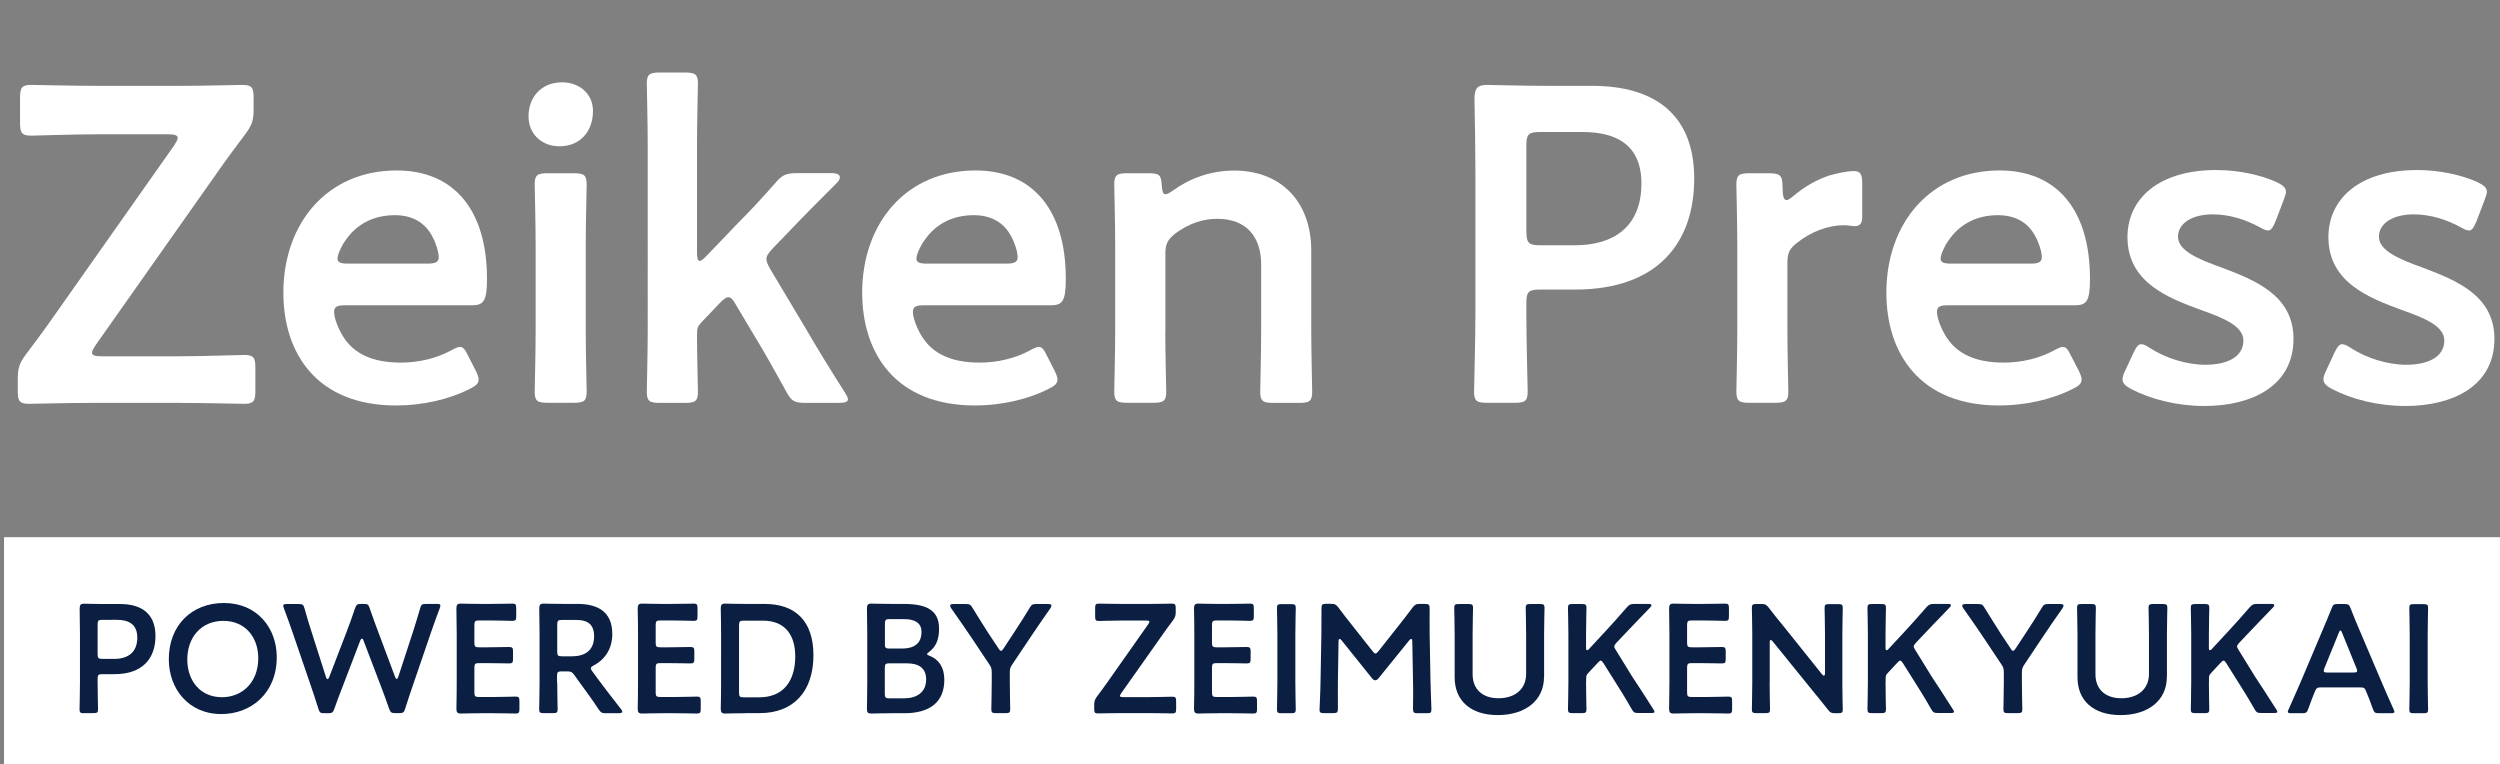
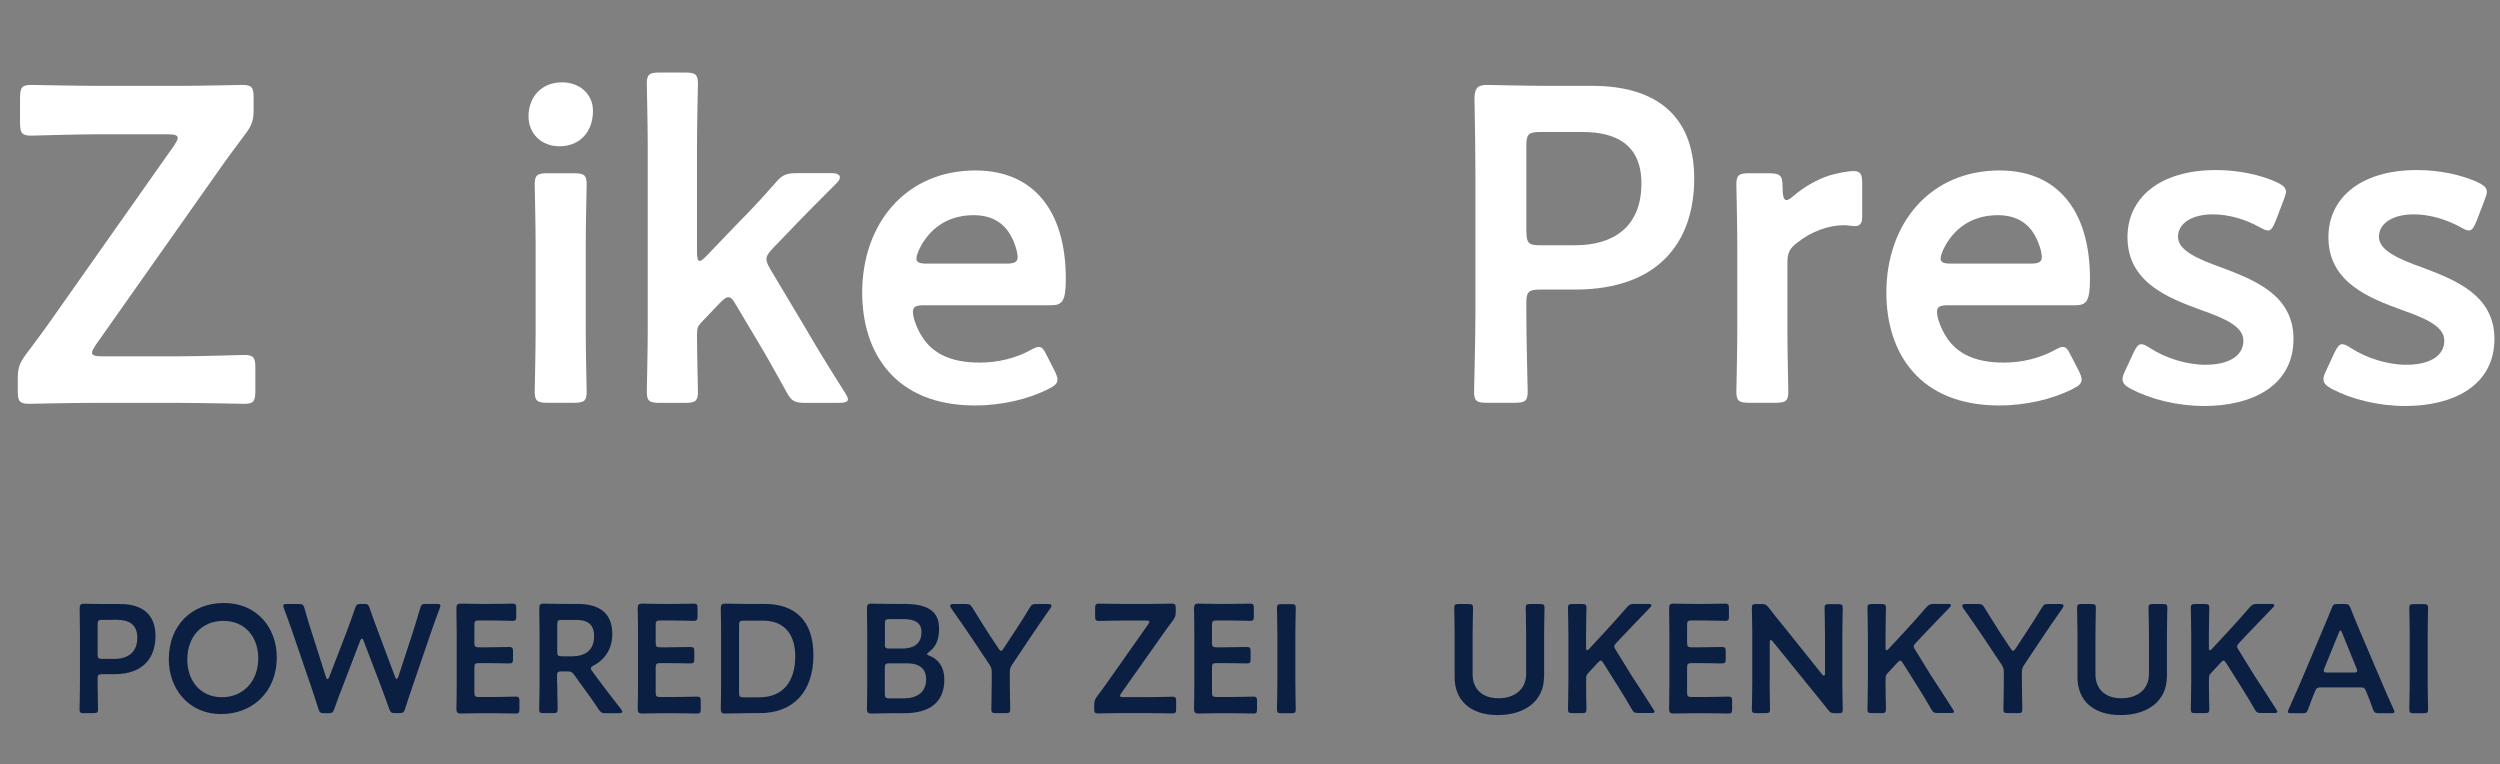
<svg xmlns="http://www.w3.org/2000/svg" version="1.1" id="レイヤー_1" x="0px" y="0px" viewBox="0 0 242 74" style="enable-background:new 0 0 242 74;" xml:space="preserve">
  <rect x="0" y="0" width="242" height="74" fill="#808080" stroke="none" />
  <style type="text/css">
	.st0{fill:#FFFFFF;}
	.st1{fill:#0B1F43;}
</style>
  <g>
    <path class="st0" d="M17.36,34.49c2.08,0,5.98-0.13,6.28-0.13c0.91,0,1.08,0.26,1.08,1.26v2.21c0,1-0.17,1.26-1.08,1.26   c-0.3,0-4.25-0.09-6.28-0.09H8.78c-2.08,0-5.68,0.09-5.98,0.09c-0.91,0-1.08-0.26-1.08-1.26v-1.17c0-1.04,0.17-1.52,0.78-2.34   c0.91-1.21,1.82-2.43,2.69-3.68l11.66-16.55c0.22-0.35,0.35-0.56,0.35-0.74c0-0.26-0.3-0.35-0.91-0.35H9.3   c-2.04,0-5.98,0.13-6.28,0.13c-0.91,0-1.08-0.26-1.08-1.26V9.48c0-1,0.17-1.26,1.08-1.26c0.3,0,4.25,0.09,6.28,0.09h8.23   c2.04,0,5.63-0.09,5.94-0.09c0.91,0,1.08,0.26,1.08,1.26v1.13c0,1.04-0.17,1.52-0.78,2.34c-0.87,1.17-1.73,2.3-2.69,3.68L9.26,33.4   c-0.22,0.35-0.35,0.56-0.35,0.74c0,0.26,0.3,0.35,0.91,0.35H17.36z" />
-     <path class="st0" d="M46.07,35.92c0.17,0.35,0.26,0.61,0.26,0.82c0,0.39-0.26,0.61-0.87,0.91c-1.95,1-4.55,1.6-7.11,1.6   c-7.71,0-10.92-5.07-10.92-10.92c0-6.72,4.25-11.83,10.96-11.83c5.55,0,8.75,3.81,8.75,10.49c0,2.21-0.35,2.56-1.47,2.56H33.42   c-0.78,0-1.08,0.13-1.08,0.65c0,0.61,0.43,1.69,0.91,2.43c1,1.56,2.73,2.47,5.55,2.47c1.78,0,3.47-0.43,4.85-1.17   c0.39-0.22,0.69-0.35,0.87-0.35c0.35,0,0.52,0.3,0.82,0.91L46.07,35.92z M42.47,24.95c0-0.56-0.26-1.39-0.61-2.04   c-0.69-1.34-1.91-2.08-3.64-2.08c-2.12,0-3.73,0.91-4.77,2.43c-0.39,0.52-0.78,1.39-0.78,1.78c0,0.35,0.3,0.48,1,0.48h7.67   C42.13,25.52,42.43,25.39,42.47,24.95z" />
    <path class="st0" d="M57.4,10.74c0,1.91-1.17,3.42-3.25,3.42c-1.69,0-2.99-1.17-2.99-2.9c0-1.78,1.17-3.29,3.25-3.29   C56.1,7.97,57.4,9.09,57.4,10.74z M53.02,38.99c-1,0-1.26-0.17-1.26-1.08c0-0.3,0.09-3.9,0.09-5.85V23.7   c0-1.95-0.09-5.55-0.09-5.85c0-0.91,0.26-1.08,1.26-1.08h2.51c1,0,1.26,0.17,1.26,1.08c0,0.3-0.09,3.9-0.09,5.85v8.36   c0,1.95,0.09,5.55,0.09,5.85c0,0.91-0.26,1.08-1.26,1.08H53.02z" />
    <path class="st0" d="M67.86,31.24c-0.35,0.39-0.39,0.56-0.39,1.26c0,1.73,0.09,5.11,0.09,5.42c0,0.91-0.26,1.08-1.26,1.08h-2.43   c-1,0-1.26-0.17-1.26-1.08c0-0.3,0.09-3.9,0.09-5.85V13.95c0-1.95-0.09-5.55-0.09-5.85c0-0.91,0.26-1.08,1.26-1.08h2.43   c1,0,1.26,0.17,1.26,1.08c0,0.3-0.09,3.9-0.09,5.85v10.49c0,0.56,0.09,0.82,0.26,0.82c0.13,0,0.35-0.17,0.65-0.48l3.03-3.16   c1.21-1.21,2.38-2.47,3.6-3.86c0.69-0.82,1.04-1,2.17-1h3.34c0.52,0,0.78,0.17,0.78,0.39c0,0.17-0.09,0.35-0.26,0.52   c-1.82,1.82-3.42,3.42-4.94,5.03L74.84,24c-0.43,0.48-0.65,0.74-0.65,1.08c0,0.26,0.13,0.56,0.39,1l3.47,5.81   c1,1.73,2.25,3.77,3.68,6.02c0.22,0.35,0.35,0.56,0.35,0.74c0,0.26-0.3,0.35-0.95,0.35H78c-1.13,0-1.39-0.17-1.91-1.13   c-1-1.82-1.99-3.6-2.99-5.24l-1.86-3.12c-0.26-0.48-0.48-0.74-0.74-0.74c-0.22,0-0.48,0.22-0.82,0.56L67.86,31.24z" />
    <path class="st0" d="M102.1,35.92c0.17,0.35,0.26,0.61,0.26,0.82c0,0.39-0.26,0.61-0.87,0.91c-1.95,1-4.55,1.6-7.11,1.6   c-7.71,0-10.92-5.07-10.92-10.92c0-6.72,4.25-11.83,10.96-11.83c5.55,0,8.75,3.81,8.75,10.49c0,2.21-0.35,2.56-1.47,2.56H89.45   c-0.78,0-1.08,0.13-1.08,0.65c0,0.61,0.43,1.69,0.91,2.43c1,1.56,2.73,2.47,5.55,2.47c1.78,0,3.47-0.43,4.85-1.17   c0.39-0.22,0.69-0.35,0.87-0.35c0.35,0,0.52,0.3,0.82,0.91L102.1,35.92z M98.51,24.95c0-0.56-0.26-1.39-0.61-2.04   c-0.69-1.34-1.91-2.08-3.64-2.08c-2.12,0-3.73,0.91-4.77,2.43c-0.39,0.52-0.78,1.39-0.78,1.78c0,0.35,0.3,0.48,1,0.48h7.67   C98.16,25.52,98.46,25.39,98.51,24.95z" />
-     <path class="st0" d="M112.8,32.06c0,1.95,0.09,5.55,0.09,5.85c0,0.91-0.26,1.08-1.26,1.08h-2.51c-1,0-1.26-0.17-1.26-1.08   c0-0.3,0.09-3.9,0.09-5.85V23.7c0-1.95-0.09-5.55-0.09-5.85c0-0.91,0.26-1.08,1.26-1.08h2.08c1.04,0,1.21,0.17,1.26,1.21   c0.04,0.56,0.13,0.82,0.35,0.82c0.13,0,0.35-0.09,0.65-0.3c1.65-1.21,3.68-1.99,6.02-1.99c4.46,0,7.45,2.95,7.45,7.76v7.8   c0,1.95,0.09,5.55,0.09,5.85c0,0.91-0.26,1.08-1.26,1.08h-2.51c-1,0-1.26-0.17-1.26-1.08c0-0.3,0.09-3.9,0.09-5.85V25.6   c0-2.64-1.39-4.42-4.25-4.42c-1.34,0-2.73,0.43-4.07,1.43c-0.74,0.61-0.95,1-0.95,1.95V32.06z" />
    <path class="st0" d="M143.95,38.99c-1,0-1.26-0.17-1.26-1.08c0-0.3,0.13-5.07,0.13-7.58V16.89c0-2.12-0.04-4.81-0.09-7.28   c0-1.04,0.26-1.39,1.21-1.39c0.3,0,3.73,0.09,5.76,0.09h4.42c6.15,0,9.88,2.86,9.88,8.97c0,6.2-3.51,10.75-11.53,10.75h-3.42   c-1.08,0-1.3,0.22-1.3,1.3v1c0,2.51,0.13,7.28,0.13,7.58c0,0.91-0.26,1.08-1.26,1.08H143.95z M147.76,22.44   c0,1.08,0.22,1.3,1.3,1.3h3.42c3.6,0,6.41-1.69,6.41-5.98c0-3.77-2.47-4.98-5.68-4.98h-4.16c-1.08,0-1.3,0.22-1.3,1.3V22.44z" />
    <path class="st0" d="M173.02,32.06c0,1.95,0.09,5.55,0.09,5.85c0,0.91-0.26,1.08-1.26,1.08h-2.51c-1,0-1.26-0.17-1.26-1.08   c0-0.3,0.09-3.9,0.09-5.85V23.7c0-1.95-0.09-5.55-0.09-5.85c0-0.91,0.26-1.08,1.26-1.08h1.82c1.13,0,1.39,0.17,1.39,1.3   c0,0.95,0.13,1.3,0.39,1.3c0.13,0,0.35-0.13,0.65-0.39c1.08-0.91,2.21-1.56,3.47-1.99c0.78-0.22,1.78-0.43,2.38-0.43   c0.65,0,0.82,0.3,0.82,1.17v3.29c0,0.65-0.26,0.87-0.74,0.87c-0.22,0-0.61-0.09-1.04-0.09c-1.47,0-3.16,0.61-4.51,1.69   c-0.74,0.56-0.95,1-0.95,1.95V32.06z" />
    <path class="st0" d="M201.24,35.92c0.17,0.35,0.26,0.61,0.26,0.82c0,0.39-0.26,0.61-0.87,0.91c-1.95,1-4.55,1.6-7.11,1.6   c-7.71,0-10.92-5.07-10.92-10.92c0-6.72,4.25-11.83,10.96-11.83c5.55,0,8.75,3.81,8.75,10.49c0,2.21-0.35,2.56-1.47,2.56h-12.26   c-0.78,0-1.08,0.13-1.08,0.65c0,0.61,0.43,1.69,0.91,2.43c1,1.56,2.73,2.47,5.55,2.47c1.78,0,3.47-0.43,4.85-1.17   c0.39-0.22,0.69-0.35,0.87-0.35c0.35,0,0.52,0.3,0.82,0.91L201.24,35.92z M197.65,24.95c0-0.56-0.26-1.39-0.61-2.04   c-0.69-1.34-1.91-2.08-3.64-2.08c-2.12,0-3.73,0.91-4.77,2.43c-0.39,0.52-0.78,1.39-0.78,1.78c0,0.35,0.3,0.48,1,0.48h7.67   C197.3,25.52,197.6,25.39,197.65,24.95z" />
    <path class="st0" d="M222.01,32.8c0,4.59-4.07,6.5-8.62,6.5c-2.64,0-5.2-0.65-7.11-1.65c-0.56-0.3-0.82-0.56-0.82-0.95   c0-0.22,0.09-0.48,0.26-0.82l0.78-1.69c0.3-0.61,0.48-0.87,0.78-0.87c0.22,0,0.48,0.13,0.87,0.39c1.47,0.95,3.51,1.6,5.33,1.6   c2.21,0,3.68-0.82,3.68-2.34c0-1.39-1.86-2.17-4.07-2.95c-3.21-1.17-7.15-2.69-7.15-7.06c0-3.77,3.08-6.5,8.58-6.5   c2.21,0,4.33,0.48,5.85,1.17c0.61,0.3,0.91,0.52,0.91,0.95c0,0.17-0.09,0.43-0.22,0.78l-0.78,2.04c-0.26,0.61-0.43,0.91-0.74,0.91   c-0.22,0-0.48-0.13-0.87-0.35c-1.26-0.69-2.86-1.21-4.46-1.21c-2.04,0-3.38,0.87-3.38,2.17c0,1.34,1.95,2.17,4.25,2.99   C218.29,27.12,222.01,28.59,222.01,32.8z" />
    <path class="st0" d="M241.46,32.8c0,4.59-4.07,6.5-8.62,6.5c-2.64,0-5.2-0.65-7.11-1.65c-0.56-0.3-0.82-0.56-0.82-0.95   c0-0.22,0.09-0.48,0.26-0.82l0.78-1.69c0.3-0.61,0.48-0.87,0.78-0.87c0.22,0,0.48,0.13,0.87,0.39c1.47,0.95,3.51,1.6,5.33,1.6   c2.21,0,3.68-0.82,3.68-2.34c0-1.39-1.86-2.17-4.07-2.95c-3.21-1.17-7.15-2.69-7.15-7.06c0-3.77,3.08-6.5,8.58-6.5   c2.21,0,4.33,0.48,5.85,1.17c0.61,0.3,0.91,0.52,0.91,0.95c0,0.17-0.09,0.43-0.22,0.78l-0.78,2.04c-0.26,0.61-0.43,0.91-0.74,0.91   c-0.22,0-0.48-0.13-0.87-0.35c-1.26-0.69-2.86-1.21-4.46-1.21c-2.04,0-3.38,0.87-3.38,2.17c0,1.34,1.95,2.17,4.25,2.99   C237.73,27.12,241.46,28.59,241.46,32.8z" />
  </g>
-   <rect x="0.39" y="52" class="st0" width="242" height="22" />
  <g>
    <path class="st1" d="M8.13,69.04c-0.34,0-0.43-0.06-0.43-0.37c0-0.1,0.04-1.75,0.04-2.61v-4.63c0-0.73-0.02-1.66-0.03-2.51   c0-0.36,0.09-0.48,0.42-0.48c0.1,0,1.28,0.03,1.99,0.03h1.52c2.12,0,3.41,0.99,3.41,3.09c0,2.14-1.21,3.7-3.97,3.7H9.9   c-0.37,0-0.45,0.07-0.45,0.45v0.34c0,0.87,0.04,2.51,0.04,2.61c0,0.31-0.09,0.37-0.43,0.37H8.13z M9.45,63.33   c0,0.37,0.07,0.45,0.45,0.45h1.18c1.24,0,2.21-0.58,2.21-2.06c0-1.3-0.85-1.72-1.96-1.72H9.9c-0.37,0-0.45,0.07-0.45,0.45V63.33z" />
    <path class="st1" d="M26.79,63.61c0,3.51-2.5,5.51-5.36,5.51c-3.24,0-5.09-2.51-5.09-5.3c0-3.3,2.23-5.45,5.33-5.45   C24.92,58.37,26.79,60.82,26.79,63.61z M18.13,63.84c0,2.02,1.23,3.65,3.36,3.65c1.94,0,3.51-1.42,3.51-3.78   c0-2-1.24-3.61-3.38-3.61S18.13,61.69,18.13,63.84z" />
    <path class="st1" d="M33.14,66.53c-0.27,0.7-0.51,1.31-0.78,2.09c-0.13,0.36-0.21,0.42-0.6,0.42h-0.36c-0.39,0-0.46-0.06-0.58-0.43   c-0.24-0.78-0.45-1.39-0.69-2.11l-1.81-5.29c-0.25-0.72-0.49-1.4-0.84-2.33c-0.04-0.1-0.06-0.19-0.06-0.25   c0-0.13,0.1-0.16,0.34-0.16h1.15c0.39,0,0.46,0.06,0.57,0.43c0.24,0.87,0.43,1.49,0.66,2.2l1.42,4.45   c0.04,0.13,0.09,0.19,0.15,0.19c0.04,0,0.1-0.06,0.15-0.18l1.69-4.39c0.28-0.75,0.52-1.39,0.82-2.29c0.13-0.36,0.21-0.42,0.6-0.42   h0.24c0.39,0,0.46,0.06,0.58,0.43c0.3,0.88,0.55,1.54,0.82,2.27l1.64,4.38c0.04,0.12,0.09,0.18,0.15,0.18   c0.04,0,0.1-0.06,0.15-0.19l1.45-4.44c0.22-0.7,0.42-1.33,0.67-2.2c0.1-0.37,0.18-0.43,0.57-0.43h1.05c0.24,0,0.34,0.03,0.34,0.16   c0,0.06-0.02,0.15-0.06,0.25c-0.36,0.93-0.58,1.6-0.84,2.32l-1.82,5.32c-0.24,0.7-0.45,1.33-0.69,2.09   c-0.12,0.37-0.19,0.43-0.58,0.43h-0.37c-0.39,0-0.46-0.06-0.6-0.42c-0.27-0.79-0.51-1.42-0.76-2.09l-1.72-4.51   c-0.04-0.12-0.1-0.19-0.16-0.19c-0.06,0-0.1,0.06-0.16,0.19L33.14,66.53z" />
    <path class="st1" d="M47.74,67.47c0.72,0,2.06-0.04,2.17-0.04c0.31,0,0.37,0.09,0.37,0.43v0.78c0,0.34-0.06,0.43-0.37,0.43   c-0.1,0-1.45-0.03-2.17-0.03h-1.15c-0.7,0-1.88,0.03-1.99,0.03c-0.33,0-0.42-0.12-0.42-0.48c0.02-0.84,0.03-1.78,0.03-2.49V61.4   c0-0.73-0.02-1.73-0.03-2.49c0-0.36,0.09-0.48,0.42-0.48c0.1,0,1.28,0.03,1.99,0.03h0.84c0.72,0,2.06-0.03,2.17-0.03   c0.31,0,0.37,0.09,0.37,0.43v0.81c0,0.34-0.06,0.43-0.37,0.43c-0.1,0-1.45-0.04-2.17-0.04h-1.06c-0.37,0-0.45,0.07-0.45,0.45v1.7   c0,0.37,0.07,0.45,0.45,0.45h0.75c0.7,0,2.06-0.03,2.17-0.03c0.31,0,0.37,0.09,0.37,0.43v0.73c0,0.34-0.06,0.43-0.37,0.43   c-0.1,0-1.46-0.03-2.17-0.03h-0.75c-0.37,0-0.45,0.07-0.45,0.45v2.38c0,0.37,0.07,0.45,0.45,0.45H47.74z" />
    <path class="st1" d="M53.94,66.05c0,0.87,0.04,2.51,0.04,2.61c0,0.31-0.09,0.37-0.43,0.37h-0.93c-0.34,0-0.43-0.06-0.43-0.37   c0-0.1,0.04-1.75,0.04-2.61v-4.63c0-0.73-0.02-1.67-0.03-2.51c0-0.36,0.09-0.48,0.42-0.48c0.1,0,1.28,0.03,1.99,0.03h1.31   c1.93,0,3.35,0.75,3.35,2.91c0,1.4-0.67,2.45-1.81,3.05c-0.18,0.1-0.27,0.18-0.27,0.27c0,0.07,0.04,0.16,0.15,0.3l0.48,0.66   c0.72,0.96,1.31,1.75,2.3,3c0.07,0.1,0.12,0.18,0.12,0.24c0,0.1-0.13,0.15-0.36,0.15h-1.24c-0.37,0-0.48-0.06-0.69-0.37   c-0.63-0.96-1.2-1.73-1.75-2.48l-0.6-0.84c-0.22-0.3-0.34-0.36-0.72-0.36h-0.51c-0.37,0-0.45,0.07-0.45,0.45V66.05z M53.94,63.08   c0,0.37,0.07,0.45,0.45,0.45h1c1.12,0,2.12-0.48,2.12-1.94c0-1.3-0.81-1.58-1.73-1.58h-1.39c-0.37,0-0.45,0.07-0.45,0.45V63.08z" />
    <path class="st1" d="M65.29,67.47c0.72,0,2.06-0.04,2.17-0.04c0.31,0,0.37,0.09,0.37,0.43v0.78c0,0.34-0.06,0.43-0.37,0.43   c-0.1,0-1.45-0.03-2.17-0.03h-1.15c-0.7,0-1.88,0.03-1.99,0.03c-0.33,0-0.42-0.12-0.42-0.48c0.02-0.84,0.03-1.78,0.03-2.49V61.4   c0-0.73-0.01-1.73-0.03-2.49c0-0.36,0.09-0.48,0.42-0.48c0.1,0,1.28,0.03,1.99,0.03h0.84c0.72,0,2.06-0.03,2.17-0.03   c0.31,0,0.37,0.09,0.37,0.43v0.81c0,0.34-0.06,0.43-0.37,0.43c-0.1,0-1.45-0.04-2.17-0.04h-1.06c-0.37,0-0.45,0.07-0.45,0.45v1.7   c0,0.37,0.07,0.45,0.45,0.45h0.75c0.7,0,2.06-0.03,2.17-0.03c0.31,0,0.37,0.09,0.37,0.43v0.73c0,0.34-0.06,0.43-0.37,0.43   c-0.1,0-1.46-0.03-2.17-0.03h-0.75c-0.37,0-0.45,0.07-0.45,0.45v2.38c0,0.37,0.07,0.45,0.45,0.45H65.29z" />
    <path class="st1" d="M72.18,69.04c-0.7,0-1.88,0.03-1.99,0.03c-0.33,0-0.42-0.12-0.42-0.48c0.02-0.84,0.03-1.78,0.03-2.49V61.4   c0-0.73-0.01-1.63-0.03-2.49c0-0.36,0.09-0.48,0.42-0.48c0.1,0,1.28,0.03,1.99,0.03h1.84c2.96,0,4.72,1.64,4.72,4.97   c0,3.48-1.91,5.6-5.2,5.6H72.18z M71.54,67.05c0,0.37,0.07,0.45,0.45,0.45h1.51c2.35,0,3.48-1.6,3.48-3.97   c0-2.02-0.96-3.45-3.12-3.45h-1.87c-0.37,0-0.45,0.07-0.45,0.45V67.05z" />
    <path class="st1" d="M86.33,69.04c-0.7,0-1.88,0.03-1.99,0.03c-0.31,0-0.42-0.1-0.42-0.42c0-0.1,0.03-1.72,0.03-2.55V61.4   c0-0.73-0.03-2.24-0.03-2.49c0-0.36,0.09-0.48,0.42-0.48c0.16,0,1.28,0.03,1.99,0.03h1.15c2.15,0,3.42,0.57,3.42,2.39   c0,0.87-0.19,1.69-0.97,2.26c-0.12,0.09-0.19,0.15-0.19,0.19c0,0.07,0.07,0.12,0.24,0.18c0.87,0.34,1.43,1.09,1.43,2.32   c0,2.23-1.48,3.24-3.88,3.24H86.33z M85.65,62.33c0,0.37,0.07,0.45,0.45,0.45h1.2c1.11,0,1.9-0.42,1.9-1.61   c0-0.99-0.81-1.24-1.72-1.24h-1.37c-0.37,0-0.45,0.07-0.45,0.45V62.33z M85.65,67.15c0,0.37,0.07,0.45,0.45,0.45h1.4   c1.24,0,2.15-0.58,2.15-1.82c0-1.14-0.73-1.57-1.88-1.57h-1.67c-0.37,0-0.45,0.07-0.45,0.45V67.15z" />
    <path class="st1" d="M97.75,66.05c0,0.87,0.04,2.51,0.04,2.61c0,0.31-0.09,0.37-0.43,0.37h-0.97c-0.34,0-0.43-0.06-0.43-0.37   c0-0.1,0.04-1.75,0.04-2.61v-0.94c0-0.36-0.04-0.52-0.25-0.82l-1.7-2.55c-0.58-0.87-1.23-1.79-1.99-2.88   c-0.06-0.1-0.09-0.18-0.09-0.24c0-0.1,0.12-0.15,0.34-0.15h1.17c0.39,0,0.48,0.06,0.67,0.39c0.51,0.84,0.99,1.58,1.49,2.38   l1.02,1.54c0.09,0.15,0.16,0.22,0.24,0.22s0.13-0.07,0.24-0.22l1.03-1.57c0.51-0.78,0.99-1.51,1.49-2.35   c0.19-0.33,0.28-0.39,0.67-0.39h1.11c0.22,0,0.34,0.04,0.34,0.15c0,0.06-0.03,0.13-0.09,0.24c-0.76,1.08-1.34,1.93-1.97,2.87   L98,64.3c-0.21,0.3-0.25,0.46-0.25,0.82V66.05z" />
    <path class="st1" d="M111.31,67.48c0.72,0,2.06-0.04,2.17-0.04c0.31,0,0.37,0.09,0.37,0.43v0.76c0,0.34-0.06,0.43-0.37,0.43   c-0.1,0-1.46-0.03-2.17-0.03h-2.96c-0.72,0-1.96,0.03-2.06,0.03c-0.31,0-0.37-0.09-0.37-0.43v-0.4c0-0.36,0.06-0.52,0.27-0.81   c0.31-0.42,0.63-0.84,0.93-1.27l4.02-5.71c0.07-0.12,0.12-0.19,0.12-0.25c0-0.09-0.1-0.12-0.31-0.12h-2.4   c-0.7,0-2.06,0.04-2.17,0.04c-0.31,0-0.37-0.09-0.37-0.43v-0.82c0-0.34,0.06-0.43,0.37-0.43c0.1,0,1.46,0.03,2.17,0.03h2.84   c0.7,0,1.94-0.03,2.05-0.03c0.31,0,0.37,0.09,0.37,0.43v0.39c0,0.36-0.06,0.52-0.27,0.81c-0.3,0.4-0.6,0.79-0.93,1.27l-4.08,5.78   c-0.07,0.12-0.12,0.19-0.12,0.25c0,0.09,0.1,0.12,0.31,0.12H111.31z" />
    <path class="st1" d="M119.14,67.47c0.72,0,2.06-0.04,2.17-0.04c0.31,0,0.37,0.09,0.37,0.43v0.78c0,0.34-0.06,0.43-0.37,0.43   c-0.1,0-1.45-0.03-2.17-0.03h-1.15c-0.7,0-1.88,0.03-1.99,0.03c-0.33,0-0.42-0.12-0.42-0.48c0.02-0.84,0.03-1.78,0.03-2.49V61.4   c0-0.73-0.01-1.73-0.03-2.49c0-0.36,0.09-0.48,0.42-0.48c0.1,0,1.29,0.03,1.99,0.03h0.84c0.72,0,2.06-0.03,2.17-0.03   c0.31,0,0.37,0.09,0.37,0.43v0.81c0,0.34-0.06,0.43-0.37,0.43c-0.1,0-1.45-0.04-2.17-0.04h-1.06c-0.37,0-0.45,0.07-0.45,0.45v1.7   c0,0.37,0.08,0.45,0.45,0.45h0.75c0.7,0,2.06-0.03,2.17-0.03c0.31,0,0.37,0.09,0.37,0.43v0.73c0,0.34-0.06,0.43-0.37,0.43   c-0.1,0-1.46-0.03-2.17-0.03h-0.75c-0.37,0-0.45,0.07-0.45,0.45v2.38c0,0.37,0.08,0.45,0.45,0.45H119.14z" />
    <path class="st1" d="M124.04,69.04c-0.34,0-0.43-0.06-0.43-0.37c0-0.1,0.04-1.75,0.04-2.61v-4.6c0-0.87-0.04-2.51-0.04-2.61   c0-0.31,0.09-0.37,0.43-0.37H125c0.34,0,0.43,0.06,0.43,0.37c0,0.1-0.04,1.75-0.04,2.61v4.6c0,0.87,0.04,2.51,0.04,2.61   c0,0.31-0.09,0.37-0.43,0.37H124.04z" />
-     <path class="st1" d="M129.51,65.91c-0.01,0.52,0,2.33,0,2.67c0,0.37-0.07,0.45-0.45,0.45h-0.9c-0.33,0-0.43-0.07-0.43-0.3   c0-0.21,0.09-1.84,0.1-2.91l0.08-4.47c0.01-0.75,0.01-2.15,0.01-2.45c0-0.37,0.06-0.45,0.43-0.45h0.49c0.37,0,0.48,0.06,0.72,0.36   c0.42,0.57,0.85,1.12,1.28,1.66l2.03,2.57c0.12,0.15,0.19,0.22,0.28,0.22c0.08,0,0.16-0.07,0.28-0.22l1.99-2.52   c0.43-0.54,0.88-1.12,1.31-1.7c0.24-0.3,0.34-0.36,0.72-0.36h0.49c0.37,0,0.45,0.07,0.45,0.45c0,0.22-0.01,1.39,0,2.45l0.08,4.47   c0.01,0.79,0.09,2.54,0.09,2.76c0,0.4-0.04,0.45-0.42,0.45h-0.91c-0.37,0-0.45-0.07-0.45-0.45c0-0.43,0.03-1.85,0-2.66l-0.07-3.84   c0-0.15-0.04-0.24-0.1-0.24s-0.12,0.04-0.19,0.13l-2.99,3.69c-0.09,0.1-0.18,0.18-0.31,0.18c-0.13,0-0.22-0.09-0.3-0.18l-2.96-3.69   c-0.08-0.09-0.13-0.13-0.19-0.13c-0.06,0-0.1,0.09-0.1,0.24L129.51,65.91z" />
    <path class="st1" d="M149.46,65.53c0,2.3-1.84,3.69-4.48,3.69c-2.63,0-4.17-1.4-4.17-3.66v-4.11c0-0.87-0.04-2.51-0.04-2.61   c0-0.31,0.09-0.37,0.43-0.37h0.96c0.34,0,0.43,0.06,0.43,0.37c0,0.1-0.04,1.75-0.04,2.61v3.81c0,1.45,0.94,2.33,2.51,2.33   s2.67-0.87,2.67-2.35v-3.79c0-0.87-0.04-2.51-0.04-2.61c0-0.31,0.09-0.37,0.43-0.37h0.96c0.34,0,0.43,0.06,0.43,0.37   c0,0.1-0.04,1.75-0.04,2.61V65.53z" />
    <path class="st1" d="M153.53,66.05c0,0.87,0.04,2.51,0.04,2.61c0,0.31-0.09,0.37-0.43,0.37h-0.93c-0.34,0-0.43-0.06-0.43-0.37   c0-0.1,0.04-1.75,0.04-2.61v-4.6c0-0.87-0.04-2.51-0.04-2.61c0-0.31,0.09-0.37,0.43-0.37h0.93c0.34,0,0.43,0.06,0.43,0.37   c0,0.1-0.04,1.75-0.04,2.61v1.25c0,0.16,0.03,0.24,0.1,0.24c0.04,0,0.12-0.03,0.19-0.12l1.63-1.76c0.61-0.67,1.2-1.3,2.02-2.26   c0.25-0.28,0.37-0.34,0.75-0.34h1.36c0.19,0,0.28,0.04,0.28,0.13c0,0.06-0.03,0.12-0.12,0.21c-1.18,1.21-1.82,1.9-2.58,2.69   l-0.69,0.73c-0.13,0.15-0.21,0.25-0.21,0.36c0,0.09,0.06,0.19,0.15,0.34l1.61,2.61c0.57,0.85,1.11,1.69,2.02,3.12   c0.08,0.12,0.12,0.19,0.12,0.25c0,0.09-0.1,0.12-0.33,0.12h-1.22c-0.39,0-0.48-0.06-0.67-0.39c-0.63-1.11-1.11-1.87-1.61-2.66   l-1.12-1.78c-0.1-0.16-0.18-0.24-0.25-0.24c-0.09,0-0.16,0.06-0.28,0.19l-0.93,1c-0.17,0.18-0.21,0.28-0.21,0.54V66.05z" />
    <path class="st1" d="M165.13,67.47c0.72,0,2.06-0.04,2.17-0.04c0.31,0,0.37,0.09,0.37,0.43v0.78c0,0.34-0.06,0.43-0.37,0.43   c-0.1,0-1.45-0.03-2.17-0.03h-1.15c-0.7,0-1.88,0.03-1.99,0.03c-0.33,0-0.42-0.12-0.42-0.48c0.01-0.84,0.03-1.78,0.03-2.49V61.4   c0-0.73-0.02-1.73-0.03-2.49c0-0.36,0.09-0.48,0.42-0.48c0.11,0,1.29,0.03,1.99,0.03h0.84c0.72,0,2.06-0.03,2.17-0.03   c0.31,0,0.37,0.09,0.37,0.43v0.81c0,0.34-0.06,0.43-0.37,0.43c-0.1,0-1.45-0.04-2.17-0.04h-1.06c-0.37,0-0.45,0.07-0.45,0.45v1.7   c0,0.37,0.07,0.45,0.45,0.45h0.75c0.7,0,2.06-0.03,2.17-0.03c0.31,0,0.37,0.09,0.37,0.43v0.73c0,0.34-0.06,0.43-0.37,0.43   c-0.1,0-1.46-0.03-2.17-0.03h-0.75c-0.37,0-0.45,0.07-0.45,0.45v2.38c0,0.37,0.07,0.45,0.45,0.45H165.13z" />
    <path class="st1" d="M171.3,66.05c0,0.87,0.04,2.51,0.04,2.61c0,0.31-0.09,0.37-0.43,0.37h-0.9c-0.34,0-0.43-0.06-0.43-0.37   c0-0.1,0.04-1.75,0.04-2.61V61.3c0-0.84-0.04-2.36-0.04-2.46c0-0.31,0.09-0.37,0.43-0.37h0.49c0.37,0,0.48,0.06,0.72,0.36   c0.46,0.61,0.94,1.2,1.42,1.78l3.73,4.66c0.07,0.09,0.13,0.13,0.18,0.13c0.08,0,0.11-0.09,0.11-0.24v-3.7   c0-0.87-0.04-2.51-0.04-2.61c0-0.31,0.09-0.37,0.43-0.37h0.9c0.34,0,0.43,0.06,0.43,0.37c0,0.1-0.04,1.75-0.04,2.61v4.75   c0,0.82,0.04,2.36,0.04,2.46c0,0.31-0.09,0.37-0.43,0.37h-0.3c-0.37,0-0.49-0.06-0.72-0.36c-0.45-0.57-0.88-1.11-1.37-1.7   l-3.97-4.9c-0.08-0.09-0.13-0.13-0.18-0.13c-0.07,0-0.1,0.09-0.1,0.24V66.05z" />
    <path class="st1" d="M182.52,66.05c0,0.87,0.04,2.51,0.04,2.61c0,0.31-0.09,0.37-0.43,0.37h-0.93c-0.34,0-0.43-0.06-0.43-0.37   c0-0.1,0.04-1.75,0.04-2.61v-4.6c0-0.87-0.04-2.51-0.04-2.61c0-0.31,0.09-0.37,0.43-0.37h0.93c0.34,0,0.43,0.06,0.43,0.37   c0,0.1-0.04,1.75-0.04,2.61v1.25c0,0.16,0.03,0.24,0.1,0.24c0.04,0,0.12-0.03,0.19-0.12l1.63-1.76c0.61-0.67,1.2-1.3,2.02-2.26   c0.25-0.28,0.37-0.34,0.75-0.34h1.36c0.19,0,0.28,0.04,0.28,0.13c0,0.06-0.03,0.12-0.12,0.21c-1.18,1.21-1.82,1.9-2.58,2.69   l-0.69,0.73c-0.13,0.15-0.21,0.25-0.21,0.36c0,0.09,0.06,0.19,0.15,0.34l1.61,2.61c0.57,0.85,1.11,1.69,2.02,3.12   c0.08,0.12,0.12,0.19,0.12,0.25c0,0.09-0.1,0.12-0.33,0.12h-1.22c-0.39,0-0.48-0.06-0.67-0.39c-0.63-1.11-1.11-1.87-1.61-2.66   l-1.12-1.78c-0.1-0.16-0.18-0.24-0.25-0.24c-0.09,0-0.16,0.06-0.28,0.19l-0.93,1c-0.17,0.18-0.21,0.28-0.21,0.54V66.05z" />
    <path class="st1" d="M195.72,66.05c0,0.87,0.04,2.51,0.04,2.61c0,0.31-0.09,0.37-0.43,0.37h-0.97c-0.34,0-0.43-0.06-0.43-0.37   c0-0.1,0.04-1.75,0.04-2.61v-0.94c0-0.36-0.04-0.52-0.25-0.82l-1.7-2.55c-0.58-0.87-1.22-1.79-1.99-2.88   c-0.06-0.1-0.09-0.18-0.09-0.24c0-0.1,0.12-0.15,0.34-0.15h1.17c0.39,0,0.48,0.06,0.67,0.39c0.51,0.84,0.99,1.58,1.49,2.38   l1.02,1.54c0.09,0.15,0.17,0.22,0.24,0.22c0.08,0,0.13-0.07,0.24-0.22l1.03-1.57c0.51-0.78,0.99-1.51,1.49-2.35   c0.19-0.33,0.28-0.39,0.67-0.39h1.11c0.22,0,0.34,0.04,0.34,0.15c0,0.06-0.03,0.13-0.09,0.24c-0.76,1.08-1.34,1.93-1.97,2.87   l-1.72,2.58c-0.21,0.3-0.25,0.46-0.25,0.82V66.05z" />
    <path class="st1" d="M209.75,65.53c0,2.3-1.84,3.69-4.48,3.69c-2.63,0-4.17-1.4-4.17-3.66v-4.11c0-0.87-0.04-2.51-0.04-2.61   c0-0.31,0.09-0.37,0.43-0.37h0.96c0.34,0,0.43,0.06,0.43,0.37c0,0.1-0.04,1.75-0.04,2.61v3.81c0,1.45,0.94,2.33,2.51,2.33   s2.67-0.87,2.67-2.35v-3.79c0-0.87-0.04-2.51-0.04-2.61c0-0.31,0.09-0.37,0.43-0.37h0.96c0.34,0,0.43,0.06,0.43,0.37   c0,0.1-0.04,1.75-0.04,2.61V65.53z" />
    <path class="st1" d="M213.82,66.05c0,0.87,0.04,2.51,0.04,2.61c0,0.31-0.09,0.37-0.43,0.37h-0.93c-0.34,0-0.43-0.06-0.43-0.37   c0-0.1,0.04-1.75,0.04-2.61v-4.6c0-0.87-0.04-2.51-0.04-2.61c0-0.31,0.09-0.37,0.43-0.37h0.93c0.34,0,0.43,0.06,0.43,0.37   c0,0.1-0.04,1.75-0.04,2.61v1.25c0,0.16,0.03,0.24,0.1,0.24c0.04,0,0.12-0.03,0.19-0.12l1.63-1.76c0.61-0.67,1.2-1.3,2.02-2.26   c0.25-0.28,0.37-0.34,0.75-0.34h1.36c0.19,0,0.28,0.04,0.28,0.13c0,0.06-0.03,0.12-0.12,0.21c-1.18,1.21-1.82,1.9-2.58,2.69   l-0.69,0.73c-0.13,0.15-0.21,0.25-0.21,0.36c0,0.09,0.06,0.19,0.15,0.34l1.61,2.61c0.57,0.85,1.11,1.69,2.02,3.12   c0.08,0.12,0.12,0.19,0.12,0.25c0,0.09-0.1,0.12-0.33,0.12h-1.22c-0.39,0-0.48-0.06-0.67-0.39c-0.63-1.11-1.11-1.87-1.61-2.66   l-1.12-1.78c-0.1-0.16-0.18-0.24-0.25-0.24c-0.09,0-0.16,0.06-0.28,0.19l-0.93,1c-0.17,0.18-0.21,0.28-0.21,0.54V66.05z" />
    <path class="st1" d="M224.73,66.54c-0.39,0-0.49,0.03-0.63,0.36c-0.21,0.49-0.4,1-0.66,1.72c-0.13,0.36-0.21,0.42-0.6,0.42h-1.04   c-0.24,0-0.34-0.03-0.34-0.15c0-0.06,0.03-0.13,0.09-0.25c0.46-1.05,0.79-1.79,1.11-2.52l2.14-5.06c0.27-0.64,0.58-1.36,0.9-2.17   c0.13-0.36,0.21-0.42,0.6-0.42h0.64c0.39,0,0.46,0.06,0.6,0.42c0.31,0.81,0.61,1.52,0.88,2.15l2.15,5.05   c0.33,0.78,0.66,1.52,1.12,2.55c0.06,0.12,0.09,0.19,0.09,0.25c0,0.12-0.1,0.15-0.34,0.15h-1.15c-0.39,0-0.46-0.06-0.6-0.42   c-0.25-0.72-0.45-1.23-0.66-1.72c-0.13-0.33-0.22-0.36-0.63-0.36H224.73z M225,64.69c-0.04,0.1-0.06,0.19-0.06,0.25   c0,0.13,0.1,0.16,0.34,0.16h2.55c0.24,0,0.34-0.03,0.34-0.16c0-0.06-0.01-0.15-0.06-0.25l-1.39-3.42c-0.06-0.15-0.1-0.24-0.17-0.24   c-0.04,0-0.1,0.07-0.16,0.24L225,64.69z" />
    <path class="st1" d="M233.65,69.04c-0.34,0-0.43-0.06-0.43-0.37c0-0.1,0.04-1.75,0.04-2.61v-4.6c0-0.87-0.04-2.51-0.04-2.61   c0-0.31,0.09-0.37,0.43-0.37h0.96c0.34,0,0.43,0.06,0.43,0.37c0,0.1-0.04,1.75-0.04,2.61v4.6c0,0.87,0.04,2.51,0.04,2.61   c0,0.31-0.09,0.37-0.43,0.37H233.65z" />
  </g>
</svg>